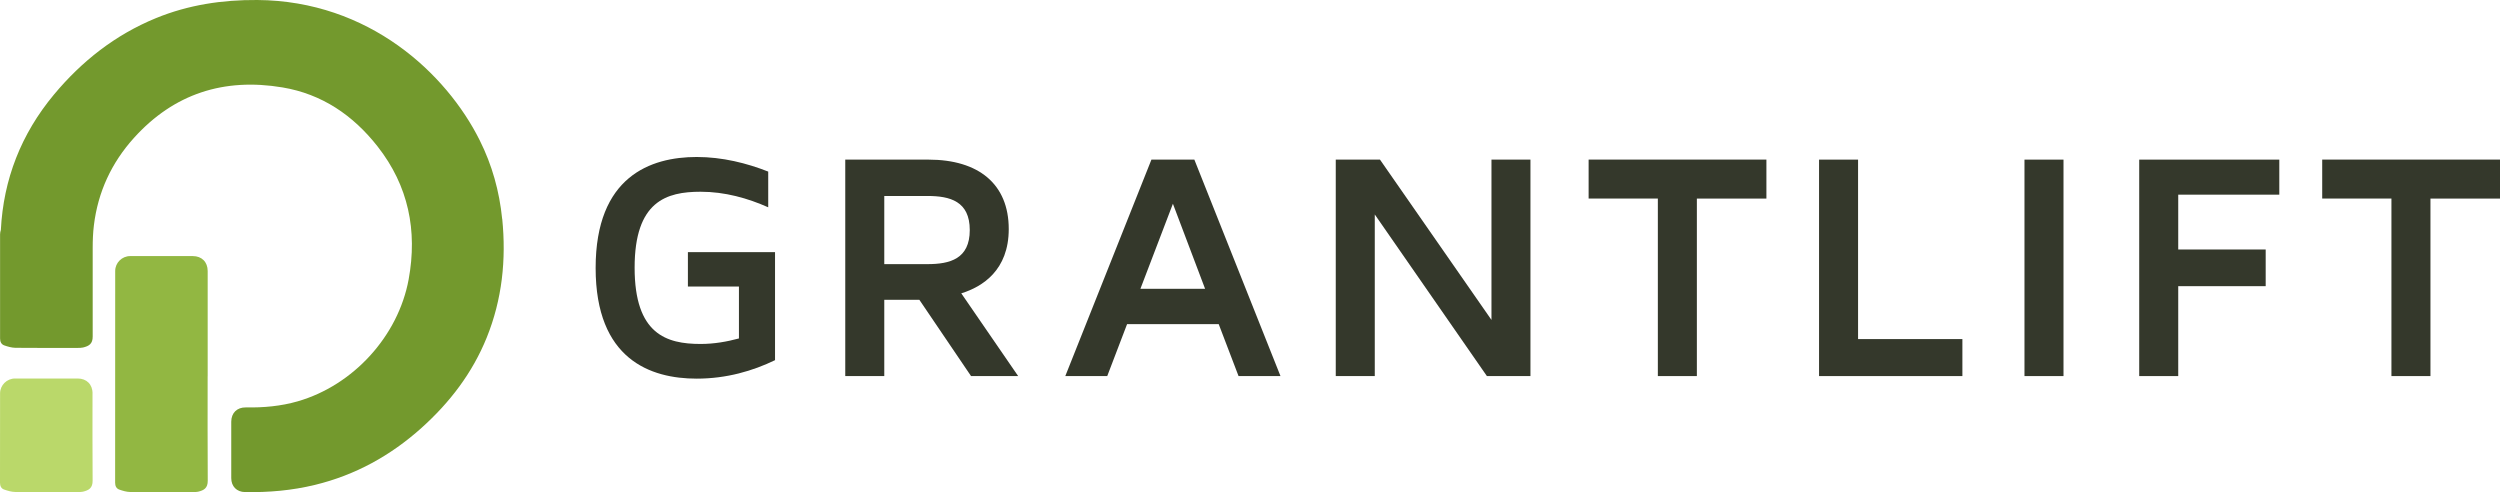
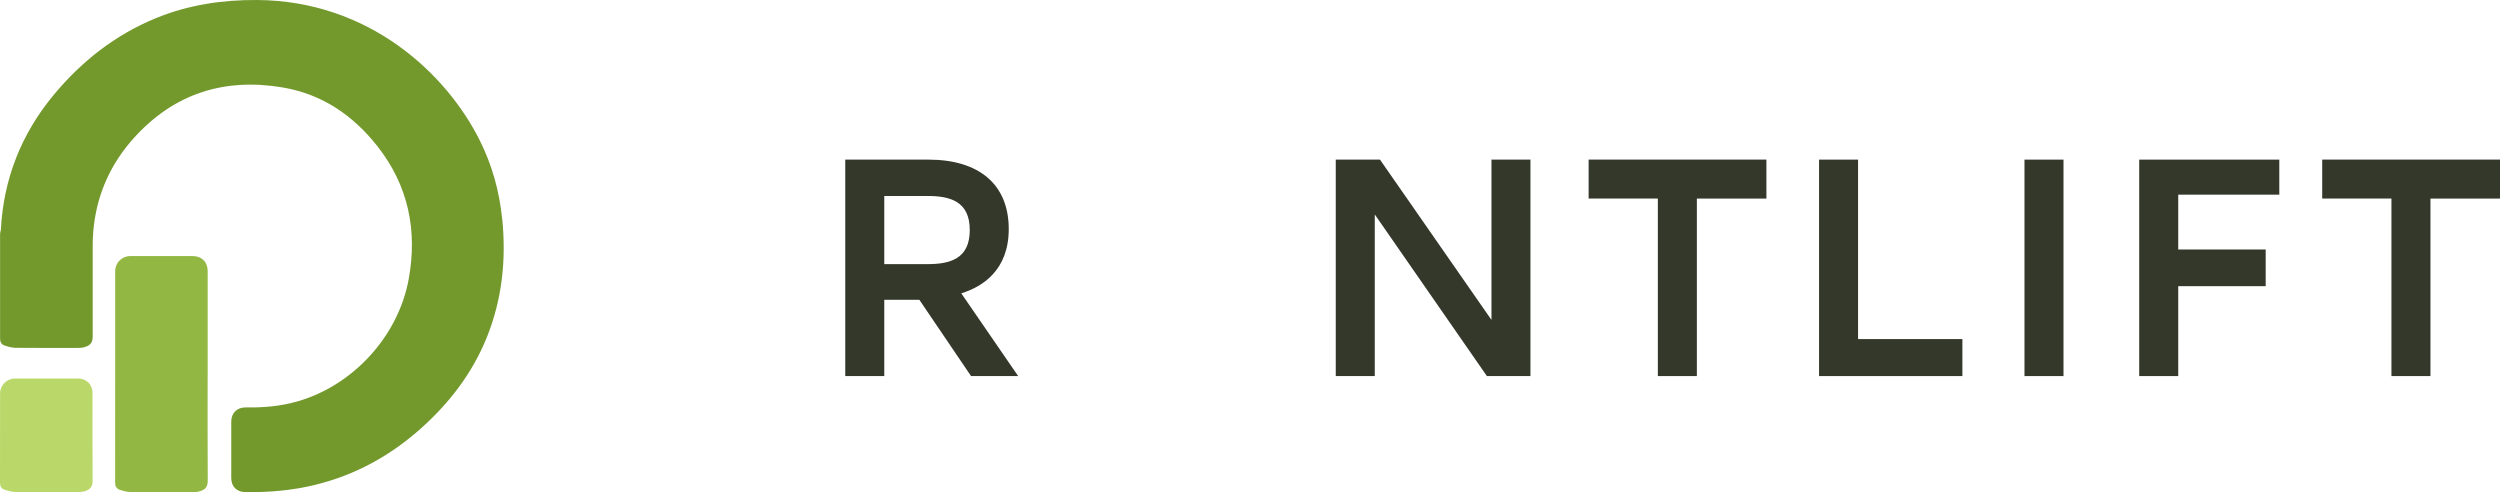
<svg xmlns="http://www.w3.org/2000/svg" width="701" height="138" viewBox="0 0 701 138" fill="none">
  <g clip-path="url(#clip0_1697_3310)">
    <path d="M58.222 105.482C58.222 115.246 58.182 125.001 58.252 134.765C58.273 136.872 57.192 137.481 55.532 137.88C55.012 138 54.452 137.99 53.912 137.99C48.132 137.99 42.342 138.03 36.562 137.96C35.522 137.95 34.441 137.63 33.451 137.281C32.631 136.992 32.281 136.273 32.281 135.344C32.291 115.556 32.281 95.767 32.301 75.969C32.301 73.672 34.212 71.805 36.502 71.805C42.352 71.805 48.202 71.805 54.062 71.805C56.582 71.805 58.233 73.473 58.233 75.989C58.233 85.813 58.233 95.647 58.233 105.472L58.222 105.482Z" fill="#92B742" />
    <path d="M25.941 109.585C25.941 119.35 25.901 125.001 25.971 134.755C25.991 136.862 24.911 137.471 23.251 137.87C22.731 137.99 22.171 137.98 21.631 137.98C15.851 137.98 10.06 138.02 4.28 137.95C3.24 137.94 2.16 137.621 1.17 137.271C0.35 137.002 0 136.283 0 135.354C0.02 115.566 0 130.083 0.02 110.294C0.02 107.998 1.93 106.131 4.22 106.131C10.07 106.131 15.921 106.131 21.781 106.131C24.301 106.131 25.951 107.798 25.951 110.314C25.951 120.139 25.951 99.771 25.951 109.595L25.941 109.585Z" fill="#BAD86A" />
    <path d="M140.806 61.372C140.036 53.645 137.986 46.276 134.506 39.327C125.165 20.627 103.504 0.23 72.143 -5.48341e-06C62.333 -0.07 52.822 1.358 43.712 5.092C32.331 9.764 22.951 17.133 15.131 26.518C5.93 37.57 0.96 50.28 0.24 64.477C0.11 64.877 0.02 65.296 0.02 65.735C0.02 71.177 0.02 74.332 0.02 76.468C0.02 78.245 0.02 80.012 0.02 81.79C0.02 83.906 0.02 86.981 0.02 94.909C0.02 95.837 0.37 96.556 1.19 96.846C2.19 97.195 3.26 97.505 4.3 97.525C10.08 97.584 15.871 97.555 21.651 97.555C22.191 97.555 22.751 97.564 23.271 97.445C24.931 97.045 26.011 96.436 25.991 94.33C25.991 93.8 25.991 93.281 25.991 92.752C25.991 85.014 25.991 77.267 25.991 69.519C25.991 67.393 26.071 65.256 26.331 63.149C27.471 53.824 31.251 45.677 37.532 38.698C48.772 26.228 62.833 21.775 79.203 24.511C90.284 26.368 99.014 32.328 105.875 41.065C114.545 52.107 117.075 64.667 114.595 78.295C111.675 94.26 99.044 108.038 83.484 112.531C78.733 113.898 73.873 114.328 68.943 114.238C66.443 114.198 64.853 115.795 64.843 118.251C64.823 123.523 64.823 128.795 64.843 134.056C64.843 136.383 66.363 137.94 68.703 137.98C75.323 138.1 81.864 137.531 88.314 135.963C99.664 133.208 109.545 127.736 118.195 119.979C126.125 112.86 132.456 104.583 136.476 94.659C140.806 83.946 141.966 72.814 140.826 61.382L140.806 61.372Z" fill="#73992D" />
-     <path d="M217.319 70.687V100.989C211.119 103.994 203.739 106.171 195.358 106.171C182.418 106.171 167.017 100.799 167.017 75.14C167.017 49.481 182.418 44.02 195.358 44.02C202.559 44.02 209.399 45.747 215.409 48.113V58.127C209.669 55.581 203.289 53.764 196.448 53.764C186.878 53.764 177.948 56.4 177.948 75.06C177.948 93.721 186.878 96.446 196.448 96.446C200.279 96.446 203.829 95.807 207.199 94.899V80.342H192.888V70.697H217.319V70.687Z" fill="#34382B" />
    <path d="M285.502 105.452H272.282L257.791 84.066H247.951V105.452H237.01V44.758H260.341C274.382 44.758 282.852 51.588 282.852 64.228C282.852 75.779 275.472 80.422 269.542 82.249L285.492 105.452H285.502ZM260.071 74.062C266.361 74.062 271.922 72.604 271.922 64.507C271.922 56.41 266.361 54.952 260.071 54.952H247.951V74.062H260.071Z" fill="#34382B" />
-     <path d="M341.735 90.885H316.034L310.473 105.442H298.713L322.864 44.748H334.894L359.045 105.442H347.285L341.725 90.885H341.735ZM337.904 80.971L328.884 57.129L319.774 80.971H337.914H337.904Z" fill="#34382B" />
    <path d="M429.138 44.758V105.452H416.928L385.487 60.134V105.452H374.546V44.758H386.947L418.208 89.707V44.758H429.148H429.138Z" fill="#34382B" />
    <path d="M495.301 44.758V55.681H475.8V105.452H464.86V55.671H445.449V44.748H495.301V44.758Z" fill="#34382B" />
    <path d="M550.254 95.078V105.452H510.062V44.758H521.002V95.078H550.264H550.254Z" fill="#34382B" />
    <path d="M567.664 105.452V44.758H578.605V105.452H567.664Z" fill="#34382B" />
    <path d="M639.117 44.758V54.583H610.776V69.958H635.297V80.242H610.776V105.452H599.836V44.758H639.117Z" fill="#34382B" />
    <path d="M701 44.758V55.681H681.499V105.452H670.559V55.671H651.148V44.748H701V44.758Z" fill="#34382B" />
  </g>
  <defs>
    <clipPath id="clip0_1697_3310">
      <rect width="701" height="138" fill="white" />
    </clipPath>
  </defs>
</svg>